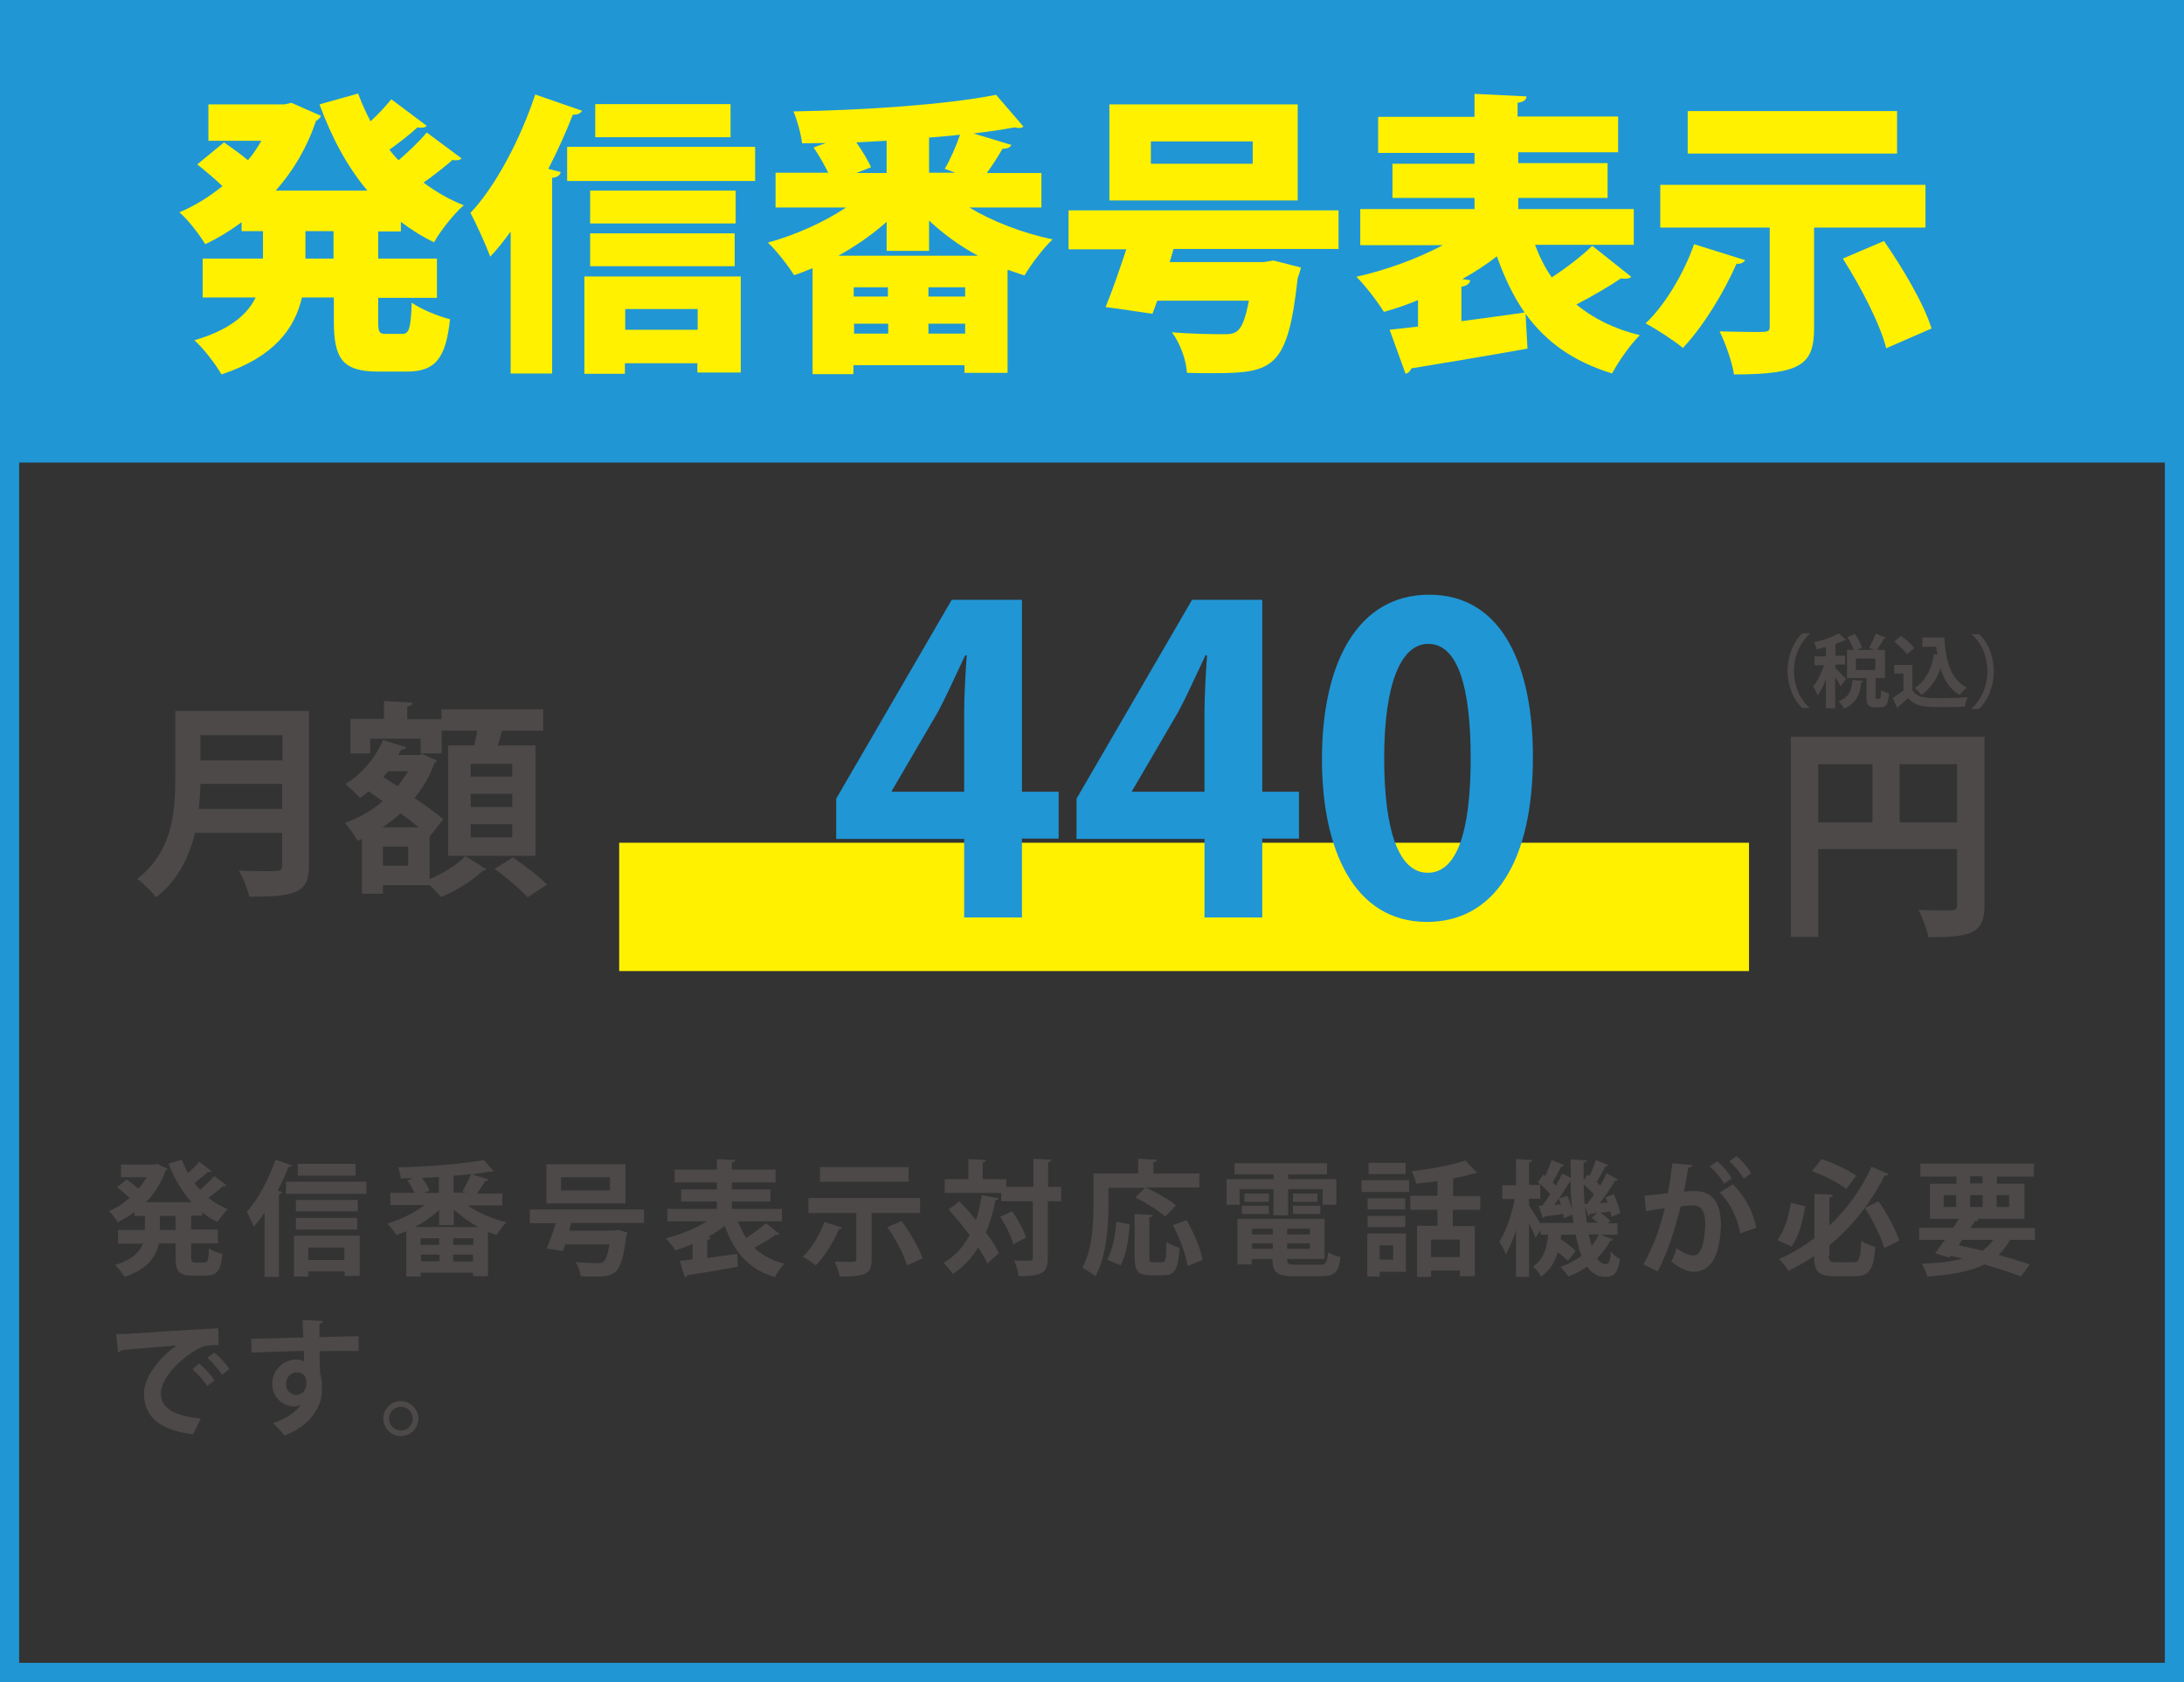
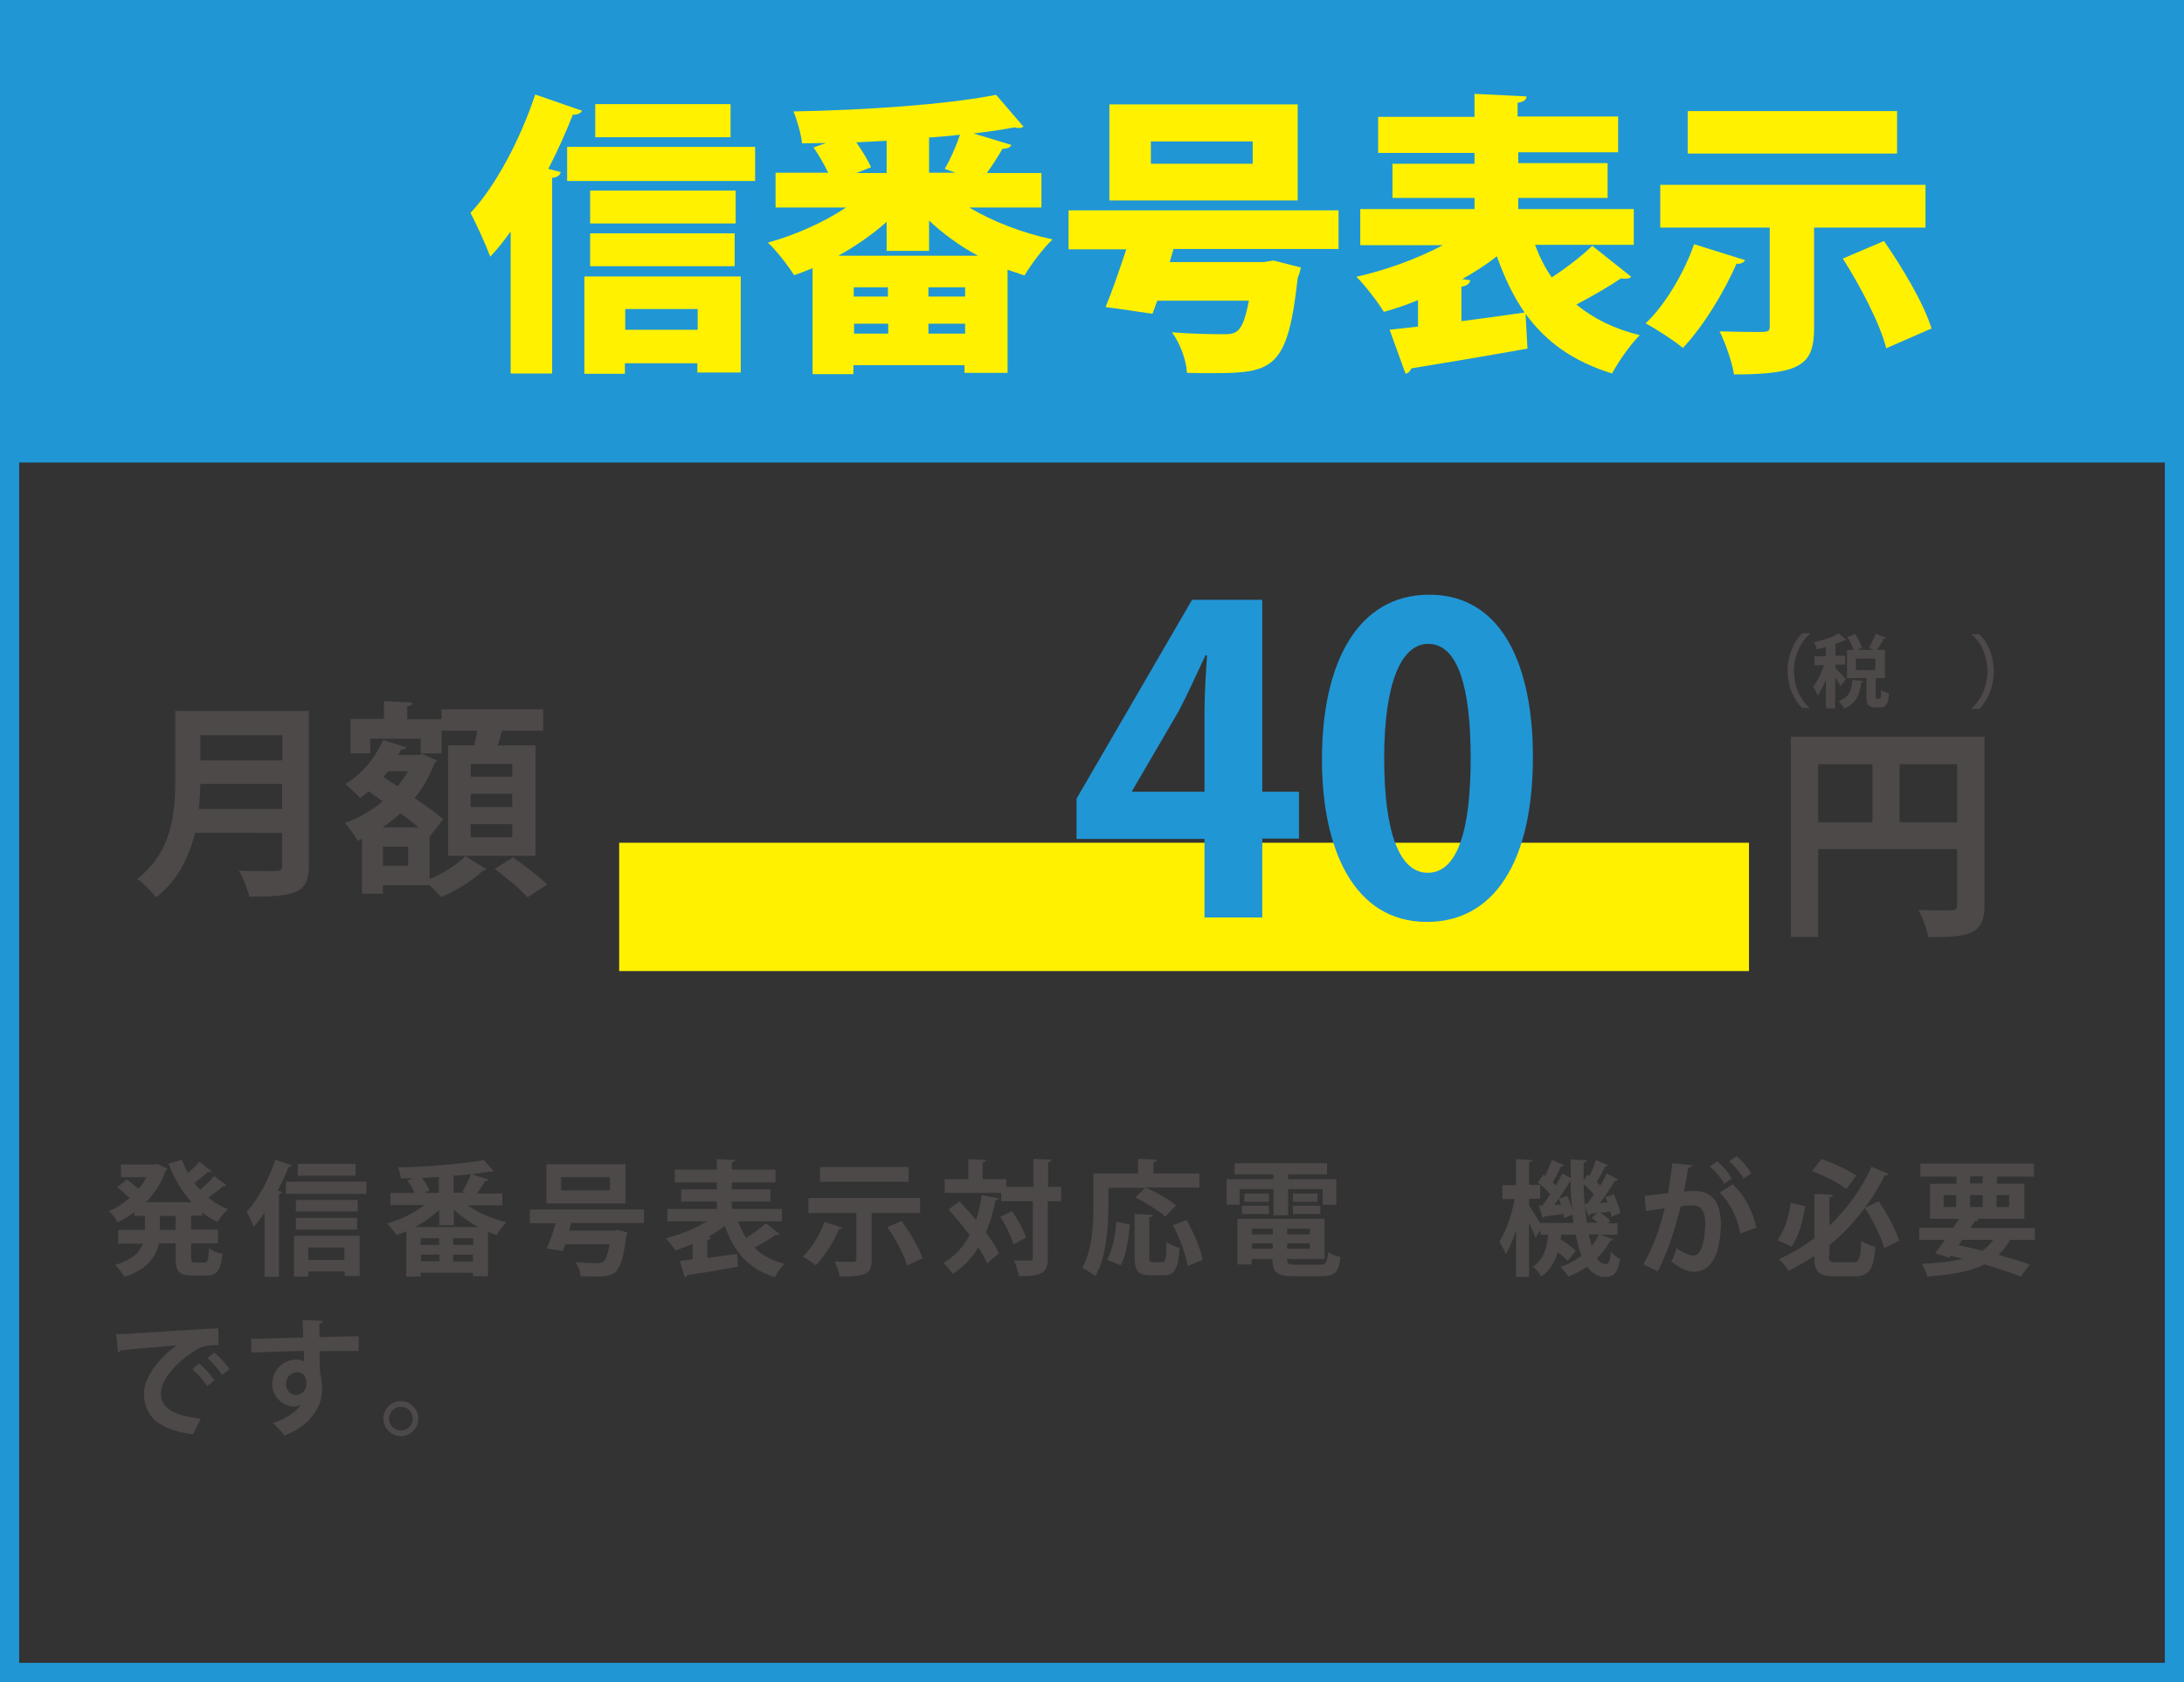
<svg xmlns="http://www.w3.org/2000/svg" version="1.1" id="発信番号表示" x="0px" y="0px" viewBox="0 0 684.3 526.9" style="enable-background:new 0 0 684.3 526.9;" xml:space="preserve">
  <rect x="0" y="0" width="684.3" height="526.9" fill="#333333" stroke="none" />
  <style type="text/css">
	.st0{fill:#2096D5;}
	.st1{fill:none;stroke:#2096D5;stroke-width:12;stroke-miterlimit:10;}
	.st2{fill:#FFF100;}
	.st3{fill:#4C4948;}
</style>
  <rect class="st0" width="684.3" height="144.9" />
  <rect class="st1" width="684.3" height="526.9" />
  <g>
-     <path class="st2" d="M125.4,72.5h-6.9V81h18.4v12.3h-18.4v7.2c0,3.7,0.3,4.1,2.5,4.1h5.1c2.1,0,2.6-1.8,2.9-9.8   c2.9,2.1,8.4,4.3,12,5.2c-1.3,12.4-4.7,16.4-13.5,16.4h-9c-11.2,0-13.9-4-13.9-15.9v-7.3h-10c-2.2,9.6-8.6,18.6-25.2,24.1   c-1.7-3-5.7-8.3-8.5-10.7c11.2-3.3,16.6-8.1,19.2-13.4H63.5V81h18.9v-8.6h-6.7v-2.8c-3.6,2.7-7.4,5-11.4,6.9c-1.8-3-5.4-7.7-8.1-10   c4.8-2,9.3-4.8,13.5-8.2c-2.2-2.1-5.4-4.8-7.9-6.8l8.4-6.9c2.2,1.6,5.3,3.7,7.5,5.6c1.6-1.9,3-4,4.2-6.1H65.3V32.7h23.9l2.1-0.5   l9.3,4.1c-0.3,0.6-0.9,1.2-1.6,1.6c-2.8,8.3-7.1,15.6-12.6,21.8h28.7c-6.4-7.6-11.2-16.7-15-27l12.1-3.4c1.1,2.9,2.4,5.9,3.9,8.7   c2.5-2.3,4.8-4.8,6.5-6.9l11.1,8.3c-0.4,0.5-1,0.6-1.8,0.6c-0.4,0-0.7,0-1.1-0.1c-2.1,2-5.6,4.7-8.8,7c0.9,1.1,1.8,2.3,2.9,3.3   c3.2-2.8,6.6-6,8.8-8.7l10.9,8.1c-0.4,0.5-1,0.6-1.8,0.6c-0.3,0-0.6,0-1-0.1c-2.3,2-5.8,4.8-9.1,7.1c3.9,2.9,8,5.3,12.6,7.1   c-3.1,2.7-7.3,8-9.3,11.6c-3.8-1.8-7.2-4-10.4-6.4V72.5z M104.5,81v-8.6h-8.8V81H104.5z" />
    <path class="st2" d="M160.1,72.4c-2.1,2.9-4.2,5.6-6.5,8c-1.2-3.3-4.4-10.4-6.2-13.7c7.7-8.1,15.6-22.9,20.3-37.1l14.7,5.1   c-0.6,0.9-1.6,1.3-2.9,1.2c-2.2,5.6-4.8,11.4-7.7,17l3.9,1c-0.2,0.9-1,1.7-2.7,1.8V117h-13V72.4z M177.7,46h58.9v10.7h-58.9V46z    M183.1,117V86.6h49v30.1h-13.6v-2.9h-22.7v3.3H183.1z M230.5,59.7v10.3h-45.6V59.7H230.5z M184.9,83.4V73.1h45.3v10.3H184.9z    M228.9,32.6V43h-42.4V32.6H228.9z M218.6,96.8h-22.7v6.5h22.7V96.8z" />
    <path class="st2" d="M326.5,65h-22.8c7.3,4.4,16.7,8,26.1,10c-2.9,2.7-6.8,7.9-8.8,11.3c-1.8-0.6-3.5-1.2-5.3-1.8v32.3h-13.5v-2.4   h-34.8v2.8h-12.8V84c-1.9,0.8-3.9,1.6-5.8,2.2c-1.8-2.9-5.5-7.7-8.2-10.2c8.7-2.4,17.6-6.4,24.5-11h-22.1V54.1h16.5   c-1.3-2.6-2.9-5.5-4.6-7.9l3.9-1.4c-2.5,0-5,0.1-7.5,0.1c-0.3-2.9-1.6-7.5-2.7-10c22.4-0.4,47.8-2.1,63.5-5.2l8.6,10   c-0.4,0.2-0.8,0.4-1.5,0.4c-0.5,0-0.8-0.1-1.3-0.2c-3.9,0.7-8.2,1.4-12.9,1.9l11.9,3.6c-0.4,0.8-1.3,1.2-2.8,1.2   c-1.3,2.3-3.1,5.1-4.9,7.6h17.1V65z M277.8,69.5c-4.5,4-9.7,7.6-15.1,10.6h43.7c-5.6-3-10.8-6.8-15.3-11v9.5h-13.3V69.5z    M278.2,92.9V90h-10.7v2.9H278.2z M267.6,101.4v3.1h10.7v-3.1H267.6z M277.8,54.1v-10c-3.1,0.2-6.4,0.3-9.5,0.5   c1.8,2.6,3.7,5.6,4.6,7.8l-4.6,1.8H277.8z M302.4,92.9V90h-11.5v2.9H302.4z M290.9,104.5h11.5v-3.1h-11.5V104.5z M299.3,54.1   l-3.3-1.2c1.8-3,3.6-7.2,4.8-10.7c-3.1,0.4-6.4,0.6-9.7,0.9v11H299.3z" />
    <path class="st2" d="M419.4,78h-51.7l-1.2,4.1H396l3-0.5l8.6,2.2c-0.2,1-0.6,2.3-1,3.3c-3.1,28.2-7.6,29.8-26.5,29.8   c-2.6,0-5.3,0-8.2-0.1c-0.2-3.9-2.1-9.2-4.7-12.7c6,0.5,12.9,0.6,15.8,0.6c4.3,0,6.3,0,8.3-10.5h-28.7l-1.5,4.1   c-4.9-0.7-9.8-1.5-14.7-2.1c2-4.8,4.3-11.5,6.5-18.1h-18.1V65.9h84.6V78z M406.6,32.7v30.1h-59V32.7H406.6z M392.5,51.3v-7h-31.9v7   H392.5z" />
    <path class="st2" d="M481,76.8c1.4,3.7,3.1,7.1,5.2,10.1c4.6-3,9.4-6.7,12.7-9.9l12.2,9.7c-0.4,0.5-1.1,0.6-2,0.6   c-0.4,0-0.7,0-1.2-0.1c-3.5,2.4-9,5.6-14,8.2c5.3,4.3,11.7,7.6,19.9,9.6c-2.9,2.8-6.8,8.4-8.7,12c-12.3-3.8-20.8-10-27.1-18.7   l0.6,10.9c-13.3,2.4-27.3,4.7-36.4,6.2c-0.3,0.9-1,1.5-1.8,1.7l-5-13.8l8.9-1v-8.3c-3.5,1.5-7.1,2.7-10.7,3.7   c-1.9-3.1-5.8-8.2-8.6-11c9.4-2.1,19.2-5.7,27.1-9.9h-25.9V65.5h35.8V62h-25.7V51.3h25.7v-3.4h-30.2V36.6h30.2v-7.2l16.3,0.8   c-0.1,1.1-0.8,1.7-2.8,2v4.3H507v11.2h-31.3v3.4h28V62h-28v3.5h36.2v11.2H481z M460.7,87.8c-0.2,0.9-1,1.8-2.8,2v10.8   c6.5-0.8,13.3-1.8,19.8-2.7c-3.5-5-6.3-10.9-8.7-17.6c-3.3,2.6-6.9,4.9-10.8,7.1L460.7,87.8z" />
    <path class="st2" d="M546.8,81.5c-0.4,0.7-1.4,1.3-2.7,1.1c-4,9.1-10.4,19.6-16.8,26.4c-2.9-2.4-8.3-5.9-11.7-7.7   c6.1-5.7,12.1-15.9,15.2-24.8L546.8,81.5z M603.2,71.3h-34.8v31.3c0,11.5-3.8,14.7-25.1,14.7c-0.6-4-2.7-9.8-4.5-13.5   c3.6,0.1,8.1,0.2,11,0.2c4.2,0,4.7,0,4.7-1.7V71.3h-34.3V57.9h83.1V71.3z M594.4,34.8v13.3h-65.6V34.8H594.4z M591,109.1   c-1.9-7.6-8-19.3-13.6-28.1l12.9-5.5c5.8,8.4,12.4,19.4,14.9,27.4L591,109.1z" />
  </g>
  <g>
    <path class="st3" d="M63.5,380.8h-3.6v4.4h8.4v4.3h-8.4v4.3c0,1.4,0.2,1.7,1.2,1.7h3c1,0,1.2-0.8,1.4-4.5c1,0.8,2.9,1.6,4.2,1.8   c-0.5,5.2-1.7,6.8-5.1,6.8h-4.3c-4.3,0-5.3-1.4-5.3-5.8v-4.3h-5.2c-0.9,4.2-3.5,8.1-10.8,10.5c-0.6-1.1-2-2.9-3-3.7   c5.5-1.7,7.8-4.1,8.8-6.7H37v-4.3h8.4v-4.4h-3.3v-1.2c-1.6,1.2-3.4,2.3-5.2,3.2c-0.6-1.1-1.9-2.7-2.8-3.5c2.3-0.9,4.5-2.4,6.5-4.1   c-1.1-1-2.6-2.4-3.9-3.4l3-2.4c1.2,0.8,2.7,2,3.7,2.9c1-1.1,1.8-2.3,2.5-3.6h-8v-4h10.6l0.7-0.2l3.3,1.5c-0.1,0.2-0.4,0.4-0.6,0.6   c-1.3,3.8-3.5,7.1-6.1,9.9H60c-3-3.3-5.4-7.4-7.2-12.1l4.2-1.2c0.5,1.4,1.2,2.8,1.9,4.2c1.3-1.2,2.7-2.5,3.5-3.6l3.9,3   c-0.2,0.3-0.7,0.3-1.1,0.2c-1.1,1-2.8,2.4-4.3,3.5c0.5,0.7,1.1,1.4,1.8,2.1c1.6-1.3,3.3-3,4.4-4.3l3.9,2.9   c-0.2,0.2-0.4,0.3-0.7,0.3c-0.1,0-0.2,0-0.4,0c-1.2,1-3,2.5-4.6,3.6c1.8,1.5,3.9,2.7,6.1,3.6c-1.1,0.9-2.5,2.8-3.2,4   c-1.8-0.8-3.4-1.8-4.8-3V380.8z M55,385.3v-4.4h-4.9v4.4H55z" />
    <path class="st3" d="M82.9,379.9c-1.1,1.6-2.2,3.1-3.4,4.4c-0.4-1.2-1.6-3.6-2.2-4.7c3.4-3.6,6.9-10.1,9-16.3l5.2,1.8   c-0.2,0.3-0.5,0.5-1.1,0.5c-1,2.5-2.1,5-3.4,7.4l1.4,0.4c-0.1,0.4-0.4,0.6-1,0.7v25.9h-4.5V379.9z M89.6,370.2h25.2v3.8H89.6V370.2   z M92.1,399.9v-12.8h20.6v12.6h-4.7v-1.4H96.6v1.6H92.1z M112.1,375.9v3.6H92.7v-3.6H112.1z M92.7,385.2v-3.7h19.2v3.7H92.7z    M111.4,364.6v3.7H93.3v-3.7H111.4z M107.9,390.8H96.6v3.9h11.3V390.8z" />
    <path class="st3" d="M157.5,377.6h-11c3.3,2.3,7.9,4.3,12.2,5.3c-1,0.9-2.4,2.8-3.1,4c-0.9-0.3-1.8-0.6-2.7-1v13.9h-4.7v-1.1h-16.4   v1.2h-4.5v-14.2c-1,0.5-2.1,0.9-3.1,1.2c-0.6-1.1-2-2.7-2.9-3.6c4.1-1.2,8.5-3.3,11.7-5.8h-10.7v-3.8h7.6c-0.5-1.2-1.4-2.8-2.3-3.9   l1.9-0.7c-1.3,0-2.7,0-3.9,0.1c-0.1-1-0.5-2.6-0.9-3.5c9.4-0.2,20.4-1.1,26.9-2.3l3.1,3.5c-0.2,0.1-0.4,0.2-0.6,0.2   c-0.1,0-0.3,0-0.5-0.1c-1.7,0.3-3.6,0.6-5.7,0.9l5.2,1.6c-0.2,0.4-0.5,0.5-1.1,0.5c-0.7,1.2-1.6,2.6-2.5,3.9h7.9V377.6z    M137.5,379.1c-2.1,2-4.8,3.9-7.5,5.3h19.9c-2.8-1.5-5.5-3.4-7.7-5.5v4.9h-4.6V379.1z M137.6,390v-2.1h-5.8v2.1H137.6z M131.9,393   v2.1h5.8V393H131.9z M137.5,373.7v-5c-1.8,0.1-3.5,0.2-5.3,0.3c1,1.3,2,2.9,2.4,4l-1.8,0.7H137.5z M148.3,390v-2.1H142v2.1H148.3z    M142,395.2h6.2V393H142V395.2z M146.3,373.7l-1.4-0.5c0.9-1.5,2-3.7,2.7-5.4c-1.8,0.2-3.6,0.4-5.5,0.5v5.3H146.3z" />
    <path class="st3" d="M201.5,383.1h-22.5c-0.2,0.8-0.5,1.6-0.7,2.4h14.2l1.1-0.2l3,0.8c-0.1,0.4-0.2,0.8-0.4,1.2   c-1.5,11.9-3.2,12.6-9.9,12.6c-1.3,0-2.8,0-4.4-0.1c0-1.3-0.7-3.2-1.6-4.4c2.7,0.2,5.6,0.3,6.7,0.3c0.9,0,1.4,0,2-0.4   c0.8-0.6,1.4-2.3,2-5.5h-13.9c-0.2,0.7-0.5,1.4-0.7,2.1c-1.9-0.3-3.5-0.5-5.1-0.8c0.9-2.1,2-5.1,2.8-7.9h-8.1v-4.3h35.8V383.1z    M196,364.7v12.3h-24.8v-12.3H196z M191.1,372.9v-4.1h-15.3v4.1H191.1z" />
    <path class="st3" d="M231.2,382.6c0.7,1.9,1.6,3.6,2.6,5.2c2.2-1.4,4.6-3.2,6.2-4.6l4.3,3.4c-0.2,0.2-0.7,0.3-1.2,0.2   c-1.7,1.2-4.4,2.8-6.7,4.1c2.4,2.3,5.5,4,9.4,5c-1.1,1-2.4,2.9-3,4.2c-8.3-2.5-12.9-8-15.7-16.1c-1.6,1.3-3.4,2.5-5.3,3.5l0.9,0.2   c-0.1,0.4-0.4,0.7-1.1,0.7v5.7c3-0.4,6.3-0.9,9.4-1.3l0.2,4c-5.8,1.1-11.9,2.1-15.9,2.7c-0.1,0.4-0.4,0.6-0.7,0.7L213,395   c1.2-0.1,2.5-0.3,4-0.5v-4.8c-1.8,0.8-3.6,1.4-5.4,2c-0.7-1.1-2-2.8-3-3.8c4.4-1.1,9.2-3,12.9-5.3h-12.4v-3.9h15.5v-2.3h-11.2v-3.8   h11.2v-2.2h-13.2v-4h13.2v-3.3l5.8,0.3c0,0.4-0.3,0.6-1.1,0.8v2.2h13.7v4h-13.7v2.2h12.1v3.8h-12.1v2.3h15.7v3.9H231.2z" />
    <path class="st3" d="M264,384.6c-0.2,0.3-0.5,0.5-1.1,0.4c-1.7,4.1-4.5,8.5-7.3,11.4c-1-0.8-2.8-2.1-4.1-2.7   c2.7-2.5,5.4-6.9,6.8-10.9L264,384.6z M288.3,380h-15.2v14.6c0,4.4-1.5,5.3-10,5.3c-0.2-1.4-1-3.4-1.6-4.7c1.7,0,3.6,0.1,4.8,0.1   c1.6,0,2,0,2-0.7V380h-15v-4.7h35V380z M284.7,365.6v4.6h-27.8v-4.6H284.7z M284.2,396.4c-0.9-3.2-3.6-8.3-6.2-12l4.5-1.9   c2.6,3.6,5.5,8.4,6.6,11.7L284.2,396.4z" />
    <path class="st3" d="M300.6,376.3c1.7,1.8,3.5,3.8,5.2,5.9c0.8-2.4,1.4-5,1.8-7.8l5.3,1c-0.1,0.4-0.4,0.6-1,0.6   c-0.7,3.7-1.7,7.1-3,10.1c1.8,2.3,3.2,4.6,4.1,6.5l-3.7,3.2c-0.6-1.5-1.6-3.2-2.8-5c-2.1,3.4-4.7,6.2-8,8.3c-0.6-1-2-2.7-2.9-3.5   c3.5-2,6.2-4.9,8.2-8.7c-2.1-2.8-4.4-5.6-6.6-8L300.6,376.3z M332.5,371.8v4.5h-4.2V394c0,4.5-1.4,5.8-9.1,5.8   c-0.2-1.4-0.8-3.6-1.5-5c1.3,0.1,2.6,0.1,3.6,0.1c2.3,0,2.3,0,2.3-0.9v-17.7h-9.9v-2.6H296v-4.3h7.4v-6.3l5.5,0.3   c0,0.4-0.3,0.6-1,0.7v5.3h7.4v2.4h8.5v-8.8l5.7,0.3c-0.1,0.4-0.4,0.7-1.1,0.8v7.7H332.5z M317.5,389.8c-0.6-2.3-2.3-5.9-4.1-8.6   l3.7-1.8c1.8,2.6,3.7,6,4.4,8.3L317.5,389.8z" />
    <path class="st3" d="M347.3,372.1v5.5c0,6.4-0.6,16.1-4.1,22.2c-0.9-0.8-3-2.1-4.1-2.7c3.2-5.6,3.5-13.9,3.5-19.6v-9.9h14v-4.6   l5.9,0.3c0,0.4-0.3,0.6-1.1,0.8v3.5h14.4v4.4H359c3.1,1.4,7.3,3.8,9.5,5.6l-3.4,3.5c-2-1.8-6.2-4.4-9.4-6l3.1-3H347.3z M354,383.6   c-0.4,4.5-1.1,9.6-2.9,12.8l-4.2-1.8c1.7-3,2.5-7.5,2.9-11.9L354,383.6z M360.1,393.8c0,1.4,0.2,1.6,1.2,1.6h2.8   c1.1,0,1.3-0.9,1.4-6.4c0.9,0.8,2.9,1.6,4.1,1.9c-0.4,6.7-1.5,8.6-5.1,8.6h-4c-4,0-5-1.4-5-5.8v-13.4l5.7,0.3   c0,0.4-0.4,0.6-1.1,0.8V393.8z M372.1,396.6c-0.5-3.4-2.4-8.7-4.6-12.8l4.3-1.6c2.2,3.9,4.4,9,5,12.5L372.1,396.6z" />
    <path class="st3" d="M388.4,372.5v4.9h-4.1v-8H399v-1.5h-12.2v-3.5h29v3.5h-12.2v1.5h15.1v8h-4.3v-4.9h-10.8v8.2H399v-8.2H388.4z    M403.3,394.4c0,1.5,0.3,1.8,2.8,1.8h7.4c2,0,2.3-0.6,2.6-3.9c0.9,0.6,2.7,1.2,3.9,1.5c-0.5,4.8-1.8,6-6.1,6h-8.3   c-5.6,0-6.9-1.2-6.9-5.4h-6.5v1.7h-4.5v-14.3h27.3v12.6H403.3z M389.1,380.3v-2.6h8.5v2.6H389.1z M389.9,373.9h7.7v2.6h-7.7V373.9z    M398.8,384.9h-6.5v1.8h6.5V384.9z M392.3,391.2h6.5v-1.7h-6.5V391.2z M410.4,386.7v-1.8h-7.1v1.8H410.4z M403.3,391.2h7.1v-1.7   h-7.1V391.2z M405.1,373.9h7.7v2.6h-7.7V373.9z M405.1,380.3v-2.6h8.6v2.6H405.1z" />
-     <path class="st3" d="M426.6,373.4v-3.7h14.9v3.7H426.6z M440.5,386.4v12h-8.2v1.5h-3.9v-13.5H440.5z M440.3,375.4v3.5h-11.8v-3.5   H440.3z M428.5,384.4v-3.5h11.8v3.5H428.5z M440.4,364.3v3.5h-11.6v-3.5H440.4z M436.5,390.1h-4.2v4.5h4.2V390.1z M463.7,379h-8.5   v5.1h6.9v15.7h-4.7V398h-9v2H444V384h6.4V379h-8.5v-4.4h8.5v-4.6c-2.3,0.3-4.6,0.6-6.7,0.8c-0.2-1.1-0.8-2.9-1.4-3.9   c6-0.7,12.7-1.9,16.8-3.4l3.7,3.9c-0.1,0.1-0.4,0.2-0.6,0.2c-0.2,0-0.3,0-0.4,0c-1.8,0.6-4.1,1.1-6.5,1.6v5.5h8.5V379z    M457.4,393.8v-5.5h-9v5.5H457.4z" />
    <path class="st3" d="M501.2,386.7l4.2,1.5c-0.1,0.3-0.4,0.5-0.9,0.5c-1,2-2.4,3.8-4.1,5.5c0.8,1.2,1.7,1.8,2.7,1.8   c1,0,1.4-0.8,1.6-3.9c0.8,0.9,2,1.9,2.9,2.3c-0.7,4.4-1.8,5.6-4.7,5.6c-1.8,0-3.7-0.6-5.6-3.2c-1.8,1.2-3.7,2.3-5.9,3.1   c-0.5-0.8-1.7-2.3-2.5-3c2.5-0.9,4.7-2,6.6-3.5c-0.7-1.9-1.3-4.1-1.8-6.6h-4.5l-0.2,1.4c1.7,1.1,3.7,2.6,4.7,3.7l-2.5,3.1   c-0.7-0.8-1.8-1.8-3.1-2.7c-0.9,2.9-2.3,5.6-5.2,7.6c-0.5-1-1.7-2.4-2.6-3.1c3.4-2.3,4.4-6,4.8-10h-2.4v-1.4l-1.6,2.4   c-0.4-1.2-1.2-3-2-4.7v16.9H475v-14.6c-0.9,2.9-2,5.6-3.2,7.5c-0.4-1.2-1.4-2.9-2-4c2.1-3.1,3.9-8.6,4.8-13.3h-3.9v-4.3h4.3v-8.2   l5.1,0.3c0,0.4-0.3,0.6-1,0.7v7.1h3.5v4.3h-3.5v2.1c0.8,1.2,2.6,4.1,3.6,5.8v-0.3h10.3c-0.1-0.8-0.2-1.7-0.3-2.6l-2.7,1.1   c0-0.4-0.1-0.8-0.2-1.3c-2.3,0.3-4.4,0.6-5.9,0.8c0,0.3-0.3,0.5-0.5,0.5l-1.3-3.9l1.2-0.1c0.8-1,1.6-2.2,2.4-3.5   c-1-1.2-2.5-2.7-3.9-3.7l1.8-2.5l0.6,0.5c0.7-1.6,1.5-3.6,2-5l3.9,1.6c-0.1,0.2-0.5,0.4-0.9,0.4c-0.7,1.4-1.8,3.4-2.7,5l1,1   c0.8-1.3,1.4-2.6,2-3.8l2.7,1.4c0-1.9-0.1-3.8-0.1-5.8l5.1,0.3c0,0.4-0.3,0.6-1,0.7c0,1.8,0,3.6,0,5.5l1.2-1.7l0.6,0.4   c0.8-1.6,1.6-3.5,2-5l3.9,1.6c-0.1,0.2-0.5,0.4-0.9,0.4c-0.7,1.4-1.8,3.4-2.7,4.9c0.4,0.4,0.7,0.7,1.1,1.1c0.8-1.3,1.5-2.7,2-3.8   l3.6,1.9c-0.1,0.2-0.5,0.4-1,0.4c-1.2,2-3,4.8-4.8,7l2.5-0.2c-0.2-0.6-0.4-1.1-0.7-1.6l2.6-1c0.9,1.9,1.8,4.3,2.1,5.9l-2.8,1.2   c-0.1-0.5-0.2-1.1-0.4-1.7l-3,0.5c1.1,0.7,2.5,1.7,3.1,2.5l-0.8,0.7h3v3.6H501.2z M489.1,377.3c-0.2-0.6-0.4-1.2-0.7-1.8l2.7-0.9   c0.6,1.4,1.2,3.1,1.5,4.5h0c-0.3-2.9-0.5-6.1-0.5-9.3c-1.3,2.2-3.3,5.2-5.1,7.7L489.1,377.3z M497.3,377.1c0.7-0.9,1.4-1.9,2.1-2.9   c-0.8-1-2.1-2.2-3.2-3.2c0,2.1,0.2,4.2,0.3,6.2L497.3,377.1z M500.5,379.9c-0.9,0.2-1.6,0.3-2.3,0.4c0,0.3-0.3,0.5-0.5,0.6l-1.1-3   c0.2,1.8,0.4,3.5,0.6,5.1h3.4c-0.6-0.5-1.3-1.1-1.9-1.5L500.5,379.9z M497.8,386.7c0.3,1.3,0.6,2.5,0.9,3.6   c0.9-1.1,1.7-2.3,2.3-3.6H497.8z" />
    <path class="st3" d="M530.3,365c-0.1,0.5-0.6,0.7-1.3,0.8c-0.4,1.9-0.9,5.3-1.4,7.5c1-0.1,2.4-0.2,3.2-0.2c6.4,0,8.4,4.5,8.4,10.6   v0c-0.2,8.6-2.6,14.7-8.5,14.7c-1.6,0-3.9-0.7-7-3.2c0.6-1.2,1.2-2.8,1.6-4.2c2.7,1.9,4.2,2.3,5.2,2.3c1.6,0,2.4-1.3,3-3.5   c0.5-1.7,0.8-5,0.8-6.4c0-3.9-1.2-5.8-4-5.8c-0.9,0-2.3,0.1-3.7,0.3c-1.8,7.1-3.9,14.1-7.2,20.4l-4.5-2.2   c3.2-5.8,5.2-11.2,6.7-17.6c-1.4,0.2-4.2,0.6-5.9,0.9l-0.4-4.8l7.3-0.8c0.5-2.8,1-6.1,1.4-9.4L530.3,365z M540.2,370.8   c-0.8-1.6-3-4.2-4.5-5.4l2.3-1.6c1.8,1.4,3.7,3.7,4.6,5.4L540.2,370.8z M545.3,386.4c-0.9-5-3.5-10.1-6.5-12.8l4.1-2.6   c3.6,3.3,6.4,8.5,7.4,13.6L545.3,386.4z M546.3,369.2c-0.8-1.6-3-4.2-4.5-5.4l2.3-1.6c1.8,1.4,3.7,3.7,4.6,5.4L546.3,369.2z" />
    <path class="st3" d="M556.9,388.5c2.2-2.9,3.6-7.4,4.2-11.7l4.5,1.1c-0.7,4.6-2,9.6-4.3,12.6L556.9,388.5z M573,393.2   c0,1.9,0.3,2.2,2.2,2.2h5.6c1.8,0,2.1-1.1,2.4-6.7c1.1,0.8,3.1,1.6,4.4,1.9c-0.5,7-1.9,9.2-6.4,9.2h-6.5c-4.9,0-6.3-1.4-6.3-6.3   c-2.5,1.7-5.2,3.2-8,4.6c-0.6-1.1-2.1-2.8-3-3.7c4-1.7,7.7-4,11.1-6.5v-13.9l5.8,0.3c0,0.4-0.3,0.7-1.1,0.8v8.8   c5.9-5.5,10.3-12,13.2-18.4l5.4,2.3c-0.2,0.4-0.7,0.5-1.3,0.5c-3.8,7.6-9.6,15.5-17.3,21.8V393.2z M570.7,363.1   c3.8,1.2,8.3,3.4,10.9,5.2l-3.1,4.2c-2.5-2-7-4.3-10.8-5.6L570.7,363.1z M590.4,391c-1-3.5-3.6-8.8-6.1-12.6l4.3-2.1   c2.7,3.8,5.3,8.9,6.5,12.3L590.4,391z" />
    <path class="st3" d="M637.5,388.4h-7.7c-1,1.8-2.2,3.4-3.6,4.7c3.8,1.1,7.2,2.1,9.8,3l-2.8,3.8c-3-1.2-7-2.5-11.4-3.8   c-4.4,2.2-10.1,3.2-17.9,3.8c-0.4-1.3-1.1-3-1.8-4c5.1-0.2,9.4-0.7,12.9-1.6c-1.2-0.3-2.5-0.6-3.8-0.9l-0.4,0.6l-4.5-1.4   c0.9-1.2,2-2.7,3.1-4.2h-8.1v-3.8H612l1.8-2.8h-9.1v-11h8.3v-2.2h-11.3v-4.1h35.6v4.1h-11.6v2.2h8.6v11h-14.9l0.6,0.2   c-0.2,0.4-0.5,0.5-1.2,0.5l-1.4,2.2h20.2V388.4z M609,374.4v3.7h3.9v-3.7H609z M614.8,388.4l-1.1,1.7c2.5,0.5,5,1.1,7.4,1.7   c1.3-0.9,2.5-2,3.4-3.4H614.8z M617.3,368.5v2.2h3.9v-2.2H617.3z M617.3,378.1h3.9v-3.7h-3.9V378.1z M629.5,374.4h-3.9v3.7h3.9   V374.4z" />
-     <path class="st3" d="M36.4,417.9c1.2,0,3,0,4.1-0.1c4.5-0.3,21.3-1.4,27.9-1.7l0.1,5.3c-3.5-0.1-5.4,0.2-8.5,2.4   c-4.3,2.8-9.6,8.2-9.6,12.7s3.9,7,12.5,7.9l-2.4,4.9c-11.1-1.3-15.4-6-15.4-12.8c0-4.8,4.4-10.9,10.2-15   c-4.8,0.4-13.8,1.1-17.4,1.5c-0.1,0.3-0.6,0.6-0.9,0.7L36.4,417.9z M62.4,427.1c1.7,1.4,3.7,3.6,4.8,5.3l-2.3,1.8   c-0.9-1.5-3.2-4.1-4.6-5.3L62.4,427.1z M67.1,423.7c1.8,1.4,3.7,3.5,4.8,5.2l-2.3,1.8c-0.9-1.4-3.1-4-4.6-5.3L67.1,423.7z" />
+     <path class="st3" d="M36.4,417.9c1.2,0,3,0,4.1-0.1c4.5-0.3,21.3-1.4,27.9-1.7l0.1,5.3c-3.5-0.1-5.4,0.2-8.5,2.4   c-4.3,2.8-9.6,8.2-9.6,12.7s3.9,7,12.5,7.9l-2.4,4.9c-11.1-1.3-15.4-6-15.4-12.8c0-4.8,4.4-10.9,10.2-15   c-4.8,0.4-13.8,1.1-17.4,1.5c-0.1,0.3-0.6,0.6-0.9,0.7L36.4,417.9z M62.4,427.1c1.7,1.4,3.7,3.6,4.8,5.3l-2.3,1.8   c-0.9-1.5-3.2-4.1-4.6-5.3L62.4,427.1z M67.1,423.7c1.8,1.4,3.7,3.5,4.8,5.2l-2.3,1.8c-0.9-1.4-3.1-4-4.6-5.3z" />
    <path class="st3" d="M78.7,419.4c2.5-0.1,5.9-0.1,8.9-0.2c1.8-0.1,4.6-0.2,7.4-0.2c0-0.6-0.1-3.7-0.2-5.5l6.4,0.3   c0,0.3-0.4,0.7-1.1,0.9c0,0.9,0,2.6,0,4.2c5.1-0.2,10.2-0.3,12.3-0.3v4.6c-1.1,0-2.6,0-4.3,0c-2.3,0-5.1,0-8,0.1l0.2,6.9   c0.5,1.6,0.6,3.4,0.6,4.4c0,1.8-0.2,3.9-0.8,5.1c-1.6,4.1-5.1,7.8-11,10c-0.8-1.2-2.5-2.9-3.6-3.9c4.2-1.4,7.4-3.5,8.8-5.9h0   c-0.5,0.4-1.4,0.7-2.1,0.7c-3.5,0-6.9-2.8-6.9-7.1c0-4.4,3.6-7.6,7.5-7.6c0.9,0,1.8,0.2,2.5,0.6c0-0.4-0.1-2.5-0.1-3.3   c-2.9,0-15.8,0.5-16.4,0.5L78.7,419.4z M96,433.5c0-0.9,0-3.6-3-3.6c-1.8,0-3.3,1.4-3.4,3.7c0,2,1.6,3.4,3.2,3.4   C94.8,436.9,96,435.4,96,433.5z" />
    <path class="st3" d="M131.1,444.4c0,3-2.5,5.5-5.5,5.5s-5.5-2.5-5.5-5.5s2.5-5.5,5.5-5.5C128.7,439,131.1,441.5,131.1,444.4z    M129.3,444.4c0-2.1-1.6-3.7-3.7-3.7c-2,0-3.7,1.6-3.7,3.7c0,2,1.6,3.7,3.7,3.7C127.8,448.1,129.3,446.4,129.3,444.4z" />
  </g>
  <rect x="194" y="264" class="st2" width="354" height="40.2" />
  <g>
    <path class="st3" d="M96.8,222.7v48.4c0,8.7-4.1,9.8-18.7,9.8c-0.5-2.3-2-6.1-3.3-8.2c3.1,0.2,6.5,0.2,8.9,0.2c4.3,0,4.7,0,4.7-1.9   v-10.1H61.1c-1.8,7.5-5.4,15-12.2,20.2c-1.2-1.6-4.2-4.6-5.9-5.8c11-8.4,11.9-20.9,11.9-31v-21.6H96.8z M62.8,245.6   c-0.1,2.5-0.2,5.1-0.5,7.8h26.1v-7.8H62.8z M88.5,230.3H62.8v7.9h25.7V230.3z" />
    <path class="st3" d="M134.6,262.1v13.3c4.3-1.8,8.9-4.7,11.2-7.2l6.6,4.1c-0.2,0.2-0.6,0.4-1.2,0.5c-2.6,2.7-8.3,6.3-13,8.2   c-0.9-1-2.3-2.5-3.6-3.7H120v2.7h-6.6v-17.2l-1.4,0.6c-0.8-1.6-2.6-4.2-4-5.6c4.3-1.5,8.4-3.8,11.9-6.8c-1.5-1.1-3-2.1-4.4-3.1   c-0.9,0.8-1.8,1.5-2.7,2.1c-1.1-1.2-3.2-3.3-4.6-4.4c4.9-2.9,9.5-8.2,11.8-13.8l7.3,2.3c-0.2,0.5-0.7,0.7-1.6,0.7   c-0.3,0.6-0.6,1.1-0.9,1.7h6.3l1.2-0.3c1.7,0.8,3.1,1.4,4.6,2c-0.2,0.5-0.5,0.7-0.8,0.9c-1.4,4-3.6,7.7-6.2,10.9   c3.5,2.4,6.8,4.7,9,6.6L134.6,262.1z M116,231.4v4.6h-6.2v-10.8h10.5v-5.6l9,0.5c-0.1,0.7-0.5,1-1.7,1.2v4h10.8V236h-6.6v-4.6H116z    M131.2,259.2c-1.7-1.4-3.6-2.9-5.7-4.4c-1.8,1.6-3.7,3.1-5.7,4.4H131.2z M127.9,271.2v-6H120v6H127.9z M124.6,246.3   c1.2-1.5,2.3-3.1,3.3-4.7h-6.3c-0.5,0.6-1,1.2-1.5,1.8L124.6,246.3z M167.8,233.5v34.6h-27.4v-34.6h8.2c0.3-1.5,0.7-3.1,0.9-4.6   h-11.2v-6.7h31.9v6.7h-12.9c-0.4,1.4-0.8,3.1-1.4,4.6H167.8z M160.5,243.3v-4h-13v4H160.5z M160.5,252.8v-4.1h-13v4.1H160.5z    M160.5,262.3v-4.1h-13v4.1H160.5z M165.3,281.1c-2.1-2.4-6.8-6.3-10.3-8.9l5.7-3.6c3.5,2.4,8.3,6,10.7,8.5L165.3,281.1z" />
  </g>
  <g>
    <path class="st3" d="M621.8,230.9v52.7c0,9-4.4,10-17.6,10c-0.4-2.4-1.9-6.3-3.1-8.6c2.8,0.2,5.8,0.2,7.9,0.2c3.8,0,4.2,0,4.2-1.8   V266h-43.5v27.5h-8.6v-62.7H621.8z M569.7,239.4v18.2h17v-18.2H569.7z M595.2,257.6h18v-18.2h-18V257.6z" />
  </g>
  <g>
    <path class="st3" d="M567,198.7c-2.7,2.2-4.9,6.6-4.9,11.5c0,5.1,2.2,9.3,4.9,11.5v0.1h-2.3c-2.5-2.2-4.6-6.6-4.6-11.7   c0-5,2.1-9.4,4.6-11.7h2.3V198.7z" />
    <path class="st3" d="M575,209.2c0.7,0.7,2.9,2.9,3.4,3.5l-1.7,2.3c-0.3-0.7-1-1.8-1.7-2.8v9.7h-2.9v-9c-0.8,2-1.7,3.8-2.6,5   c-0.2-0.8-0.9-2.1-1.4-2.8c1.3-1.6,2.6-4.3,3.4-6.7h-3v-2.8h3.6v-2.9c-1,0.3-2,0.5-2.9,0.7c-0.1-0.6-0.5-1.6-0.9-2.2   c2.9-0.6,6-1.7,7.8-2.8l2.4,2.1c-0.1,0.1-0.3,0.1-0.6,0.1c-0.8,0.4-1.8,0.8-2.8,1.1v3.7h3v2.8h-3V209.2z M583.8,213.3   c0,0.2-0.2,0.4-0.6,0.4c-0.4,3.3-1.2,6.5-5.4,8.3c-0.3-0.7-1.1-1.8-1.7-2.3c3.5-1.4,4.1-3.8,4.3-6.7L583.8,213.3z M587.7,218.1   c0,0.7,0,0.8,0.4,0.8h0.8c0.3,0,0.5-0.4,0.5-2.8c0.5,0.5,1.8,0.9,2.5,1.1c-0.3,3.4-1,4.4-2.7,4.4h-1.7c-2.2,0-2.7-0.9-2.7-3.5v-5.7   h-6.1v-8.8h2.1c-0.4-1.2-1.2-2.8-2-4l2.4-1c0.9,1.3,1.9,3.1,2.2,4.3l-1.6,0.7h5.4l-1.6-0.7c0.7-1.2,1.6-3,2.1-4.4l3.3,1.3   c-0.1,0.2-0.3,0.3-0.7,0.2c-0.5,1.1-1.5,2.5-2.2,3.6h2.5v8.8h-2.9V218.1z M581.5,206.3v3.6h6.1v-3.6H581.5z" />
-     <path class="st3" d="M599.2,208.3v7.9c1.5,2.5,4.5,2.5,8.8,2.5c2.8,0,6.2-0.1,8.5-0.3c-0.3,0.7-0.8,2.2-0.9,3   c-1.8,0.1-4.4,0.1-6.8,0.1c-5.5,0-8.5,0-10.9-2.8c-1.1,1-2.2,1.9-3.1,2.7c0,0.3-0.1,0.4-0.3,0.5l-1.5-3.3c1.1-0.6,2.3-1.5,3.4-2.3   V211h-2.9v-2.7H599.2z M595.6,199.2c1.5,1,3.3,2.6,4.2,3.8l-2.3,2c-0.8-1.2-2.5-2.8-4-4L595.6,199.2z M602.4,199.7h6.8   c0.4,7.1,1.9,13.1,7.1,15.7c-0.7,0.5-1.8,1.6-2.3,2.3c-3.1-1.8-4.9-4.7-6-8.3c-1.2,3.5-3.2,6.4-6,8.3c-0.4-0.6-1.4-1.7-2.1-2.2   c3.3-2,5.3-5.9,6.1-10.6l1,0.2c-0.1-0.8-0.2-1.7-0.3-2.5h-4.4V199.7z" />
    <path class="st3" d="M617.8,221.8c2.7-2.2,4.9-6.6,4.9-11.5c0-5.1-2.2-9.3-4.9-11.5v-0.1h2.3c2.6,2.2,4.6,6.6,4.6,11.7   c0,5-2.1,9.4-4.6,11.7h-2.3V221.8z" />
  </g>
  <g>
-     <path class="st0" d="M320.1,287.4h-18v-24.6h-40.1v-12.6l36.2-62.3h22V248h11.5v14.7h-11.5V287.4z M279.3,248h22.8v-24.7   c0-5.8,0.4-12.1,0.8-18h-0.5c-3,6.3-5.4,11.8-8.4,17.5l-14.6,25V248z" />
    <path class="st0" d="M395.4,287.4h-18v-24.6h-40.1v-12.6l36.2-62.3h22V248h11.5v14.7h-11.5V287.4z M354.6,248h22.8v-24.7   c0-5.8,0.4-12.1,0.8-18h-0.5c-3,6.3-5.4,11.8-8.4,17.5l-14.6,25V248z" />
    <path class="st0" d="M414.2,237.9c0-30.3,11.2-51.6,33.6-51.6c23.4,0,32.5,23.2,32.5,50.8c0,32.9-12.2,51.7-33.2,51.7   C424,288.8,414.2,265.7,414.2,237.9z M447.4,273.4c9,0,13.4-12.6,13.4-35.9c0-22.5-4.1-35.8-13.3-35.8c-8.4,0-13.8,12.1-13.8,35.8   c0,23.6,4.9,35.9,13.6,35.9H447.4z" />
  </g>
</svg>